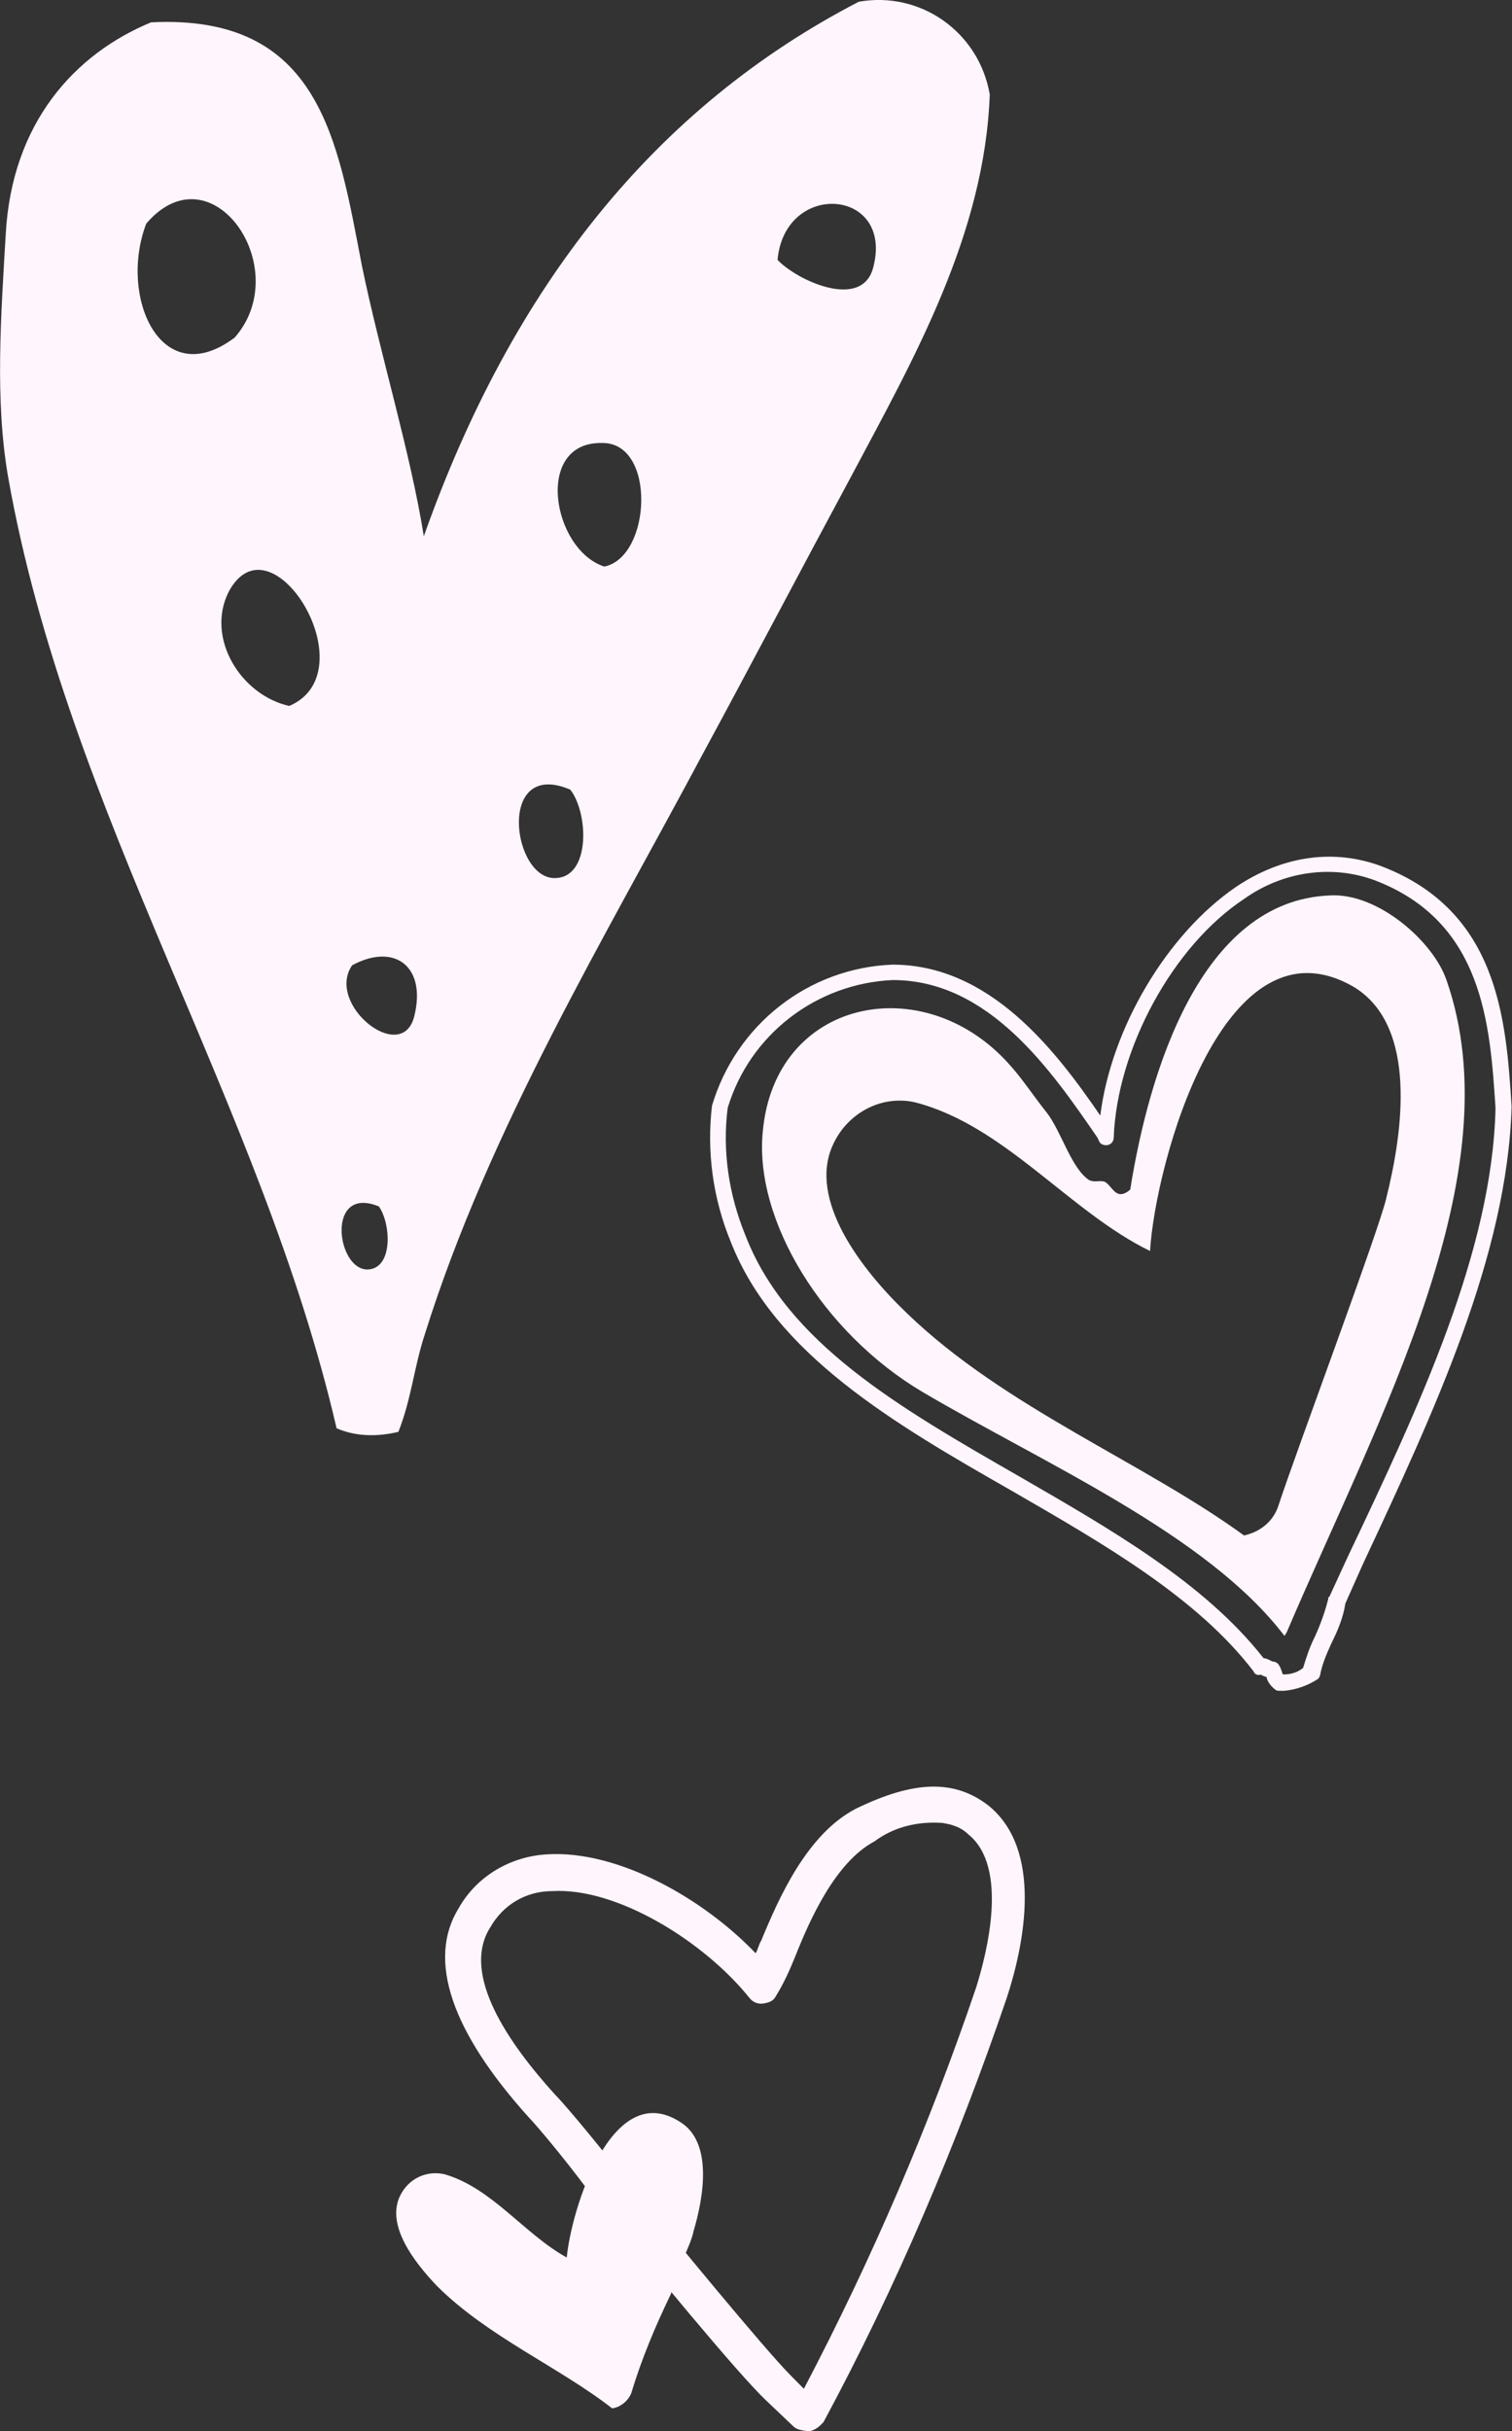
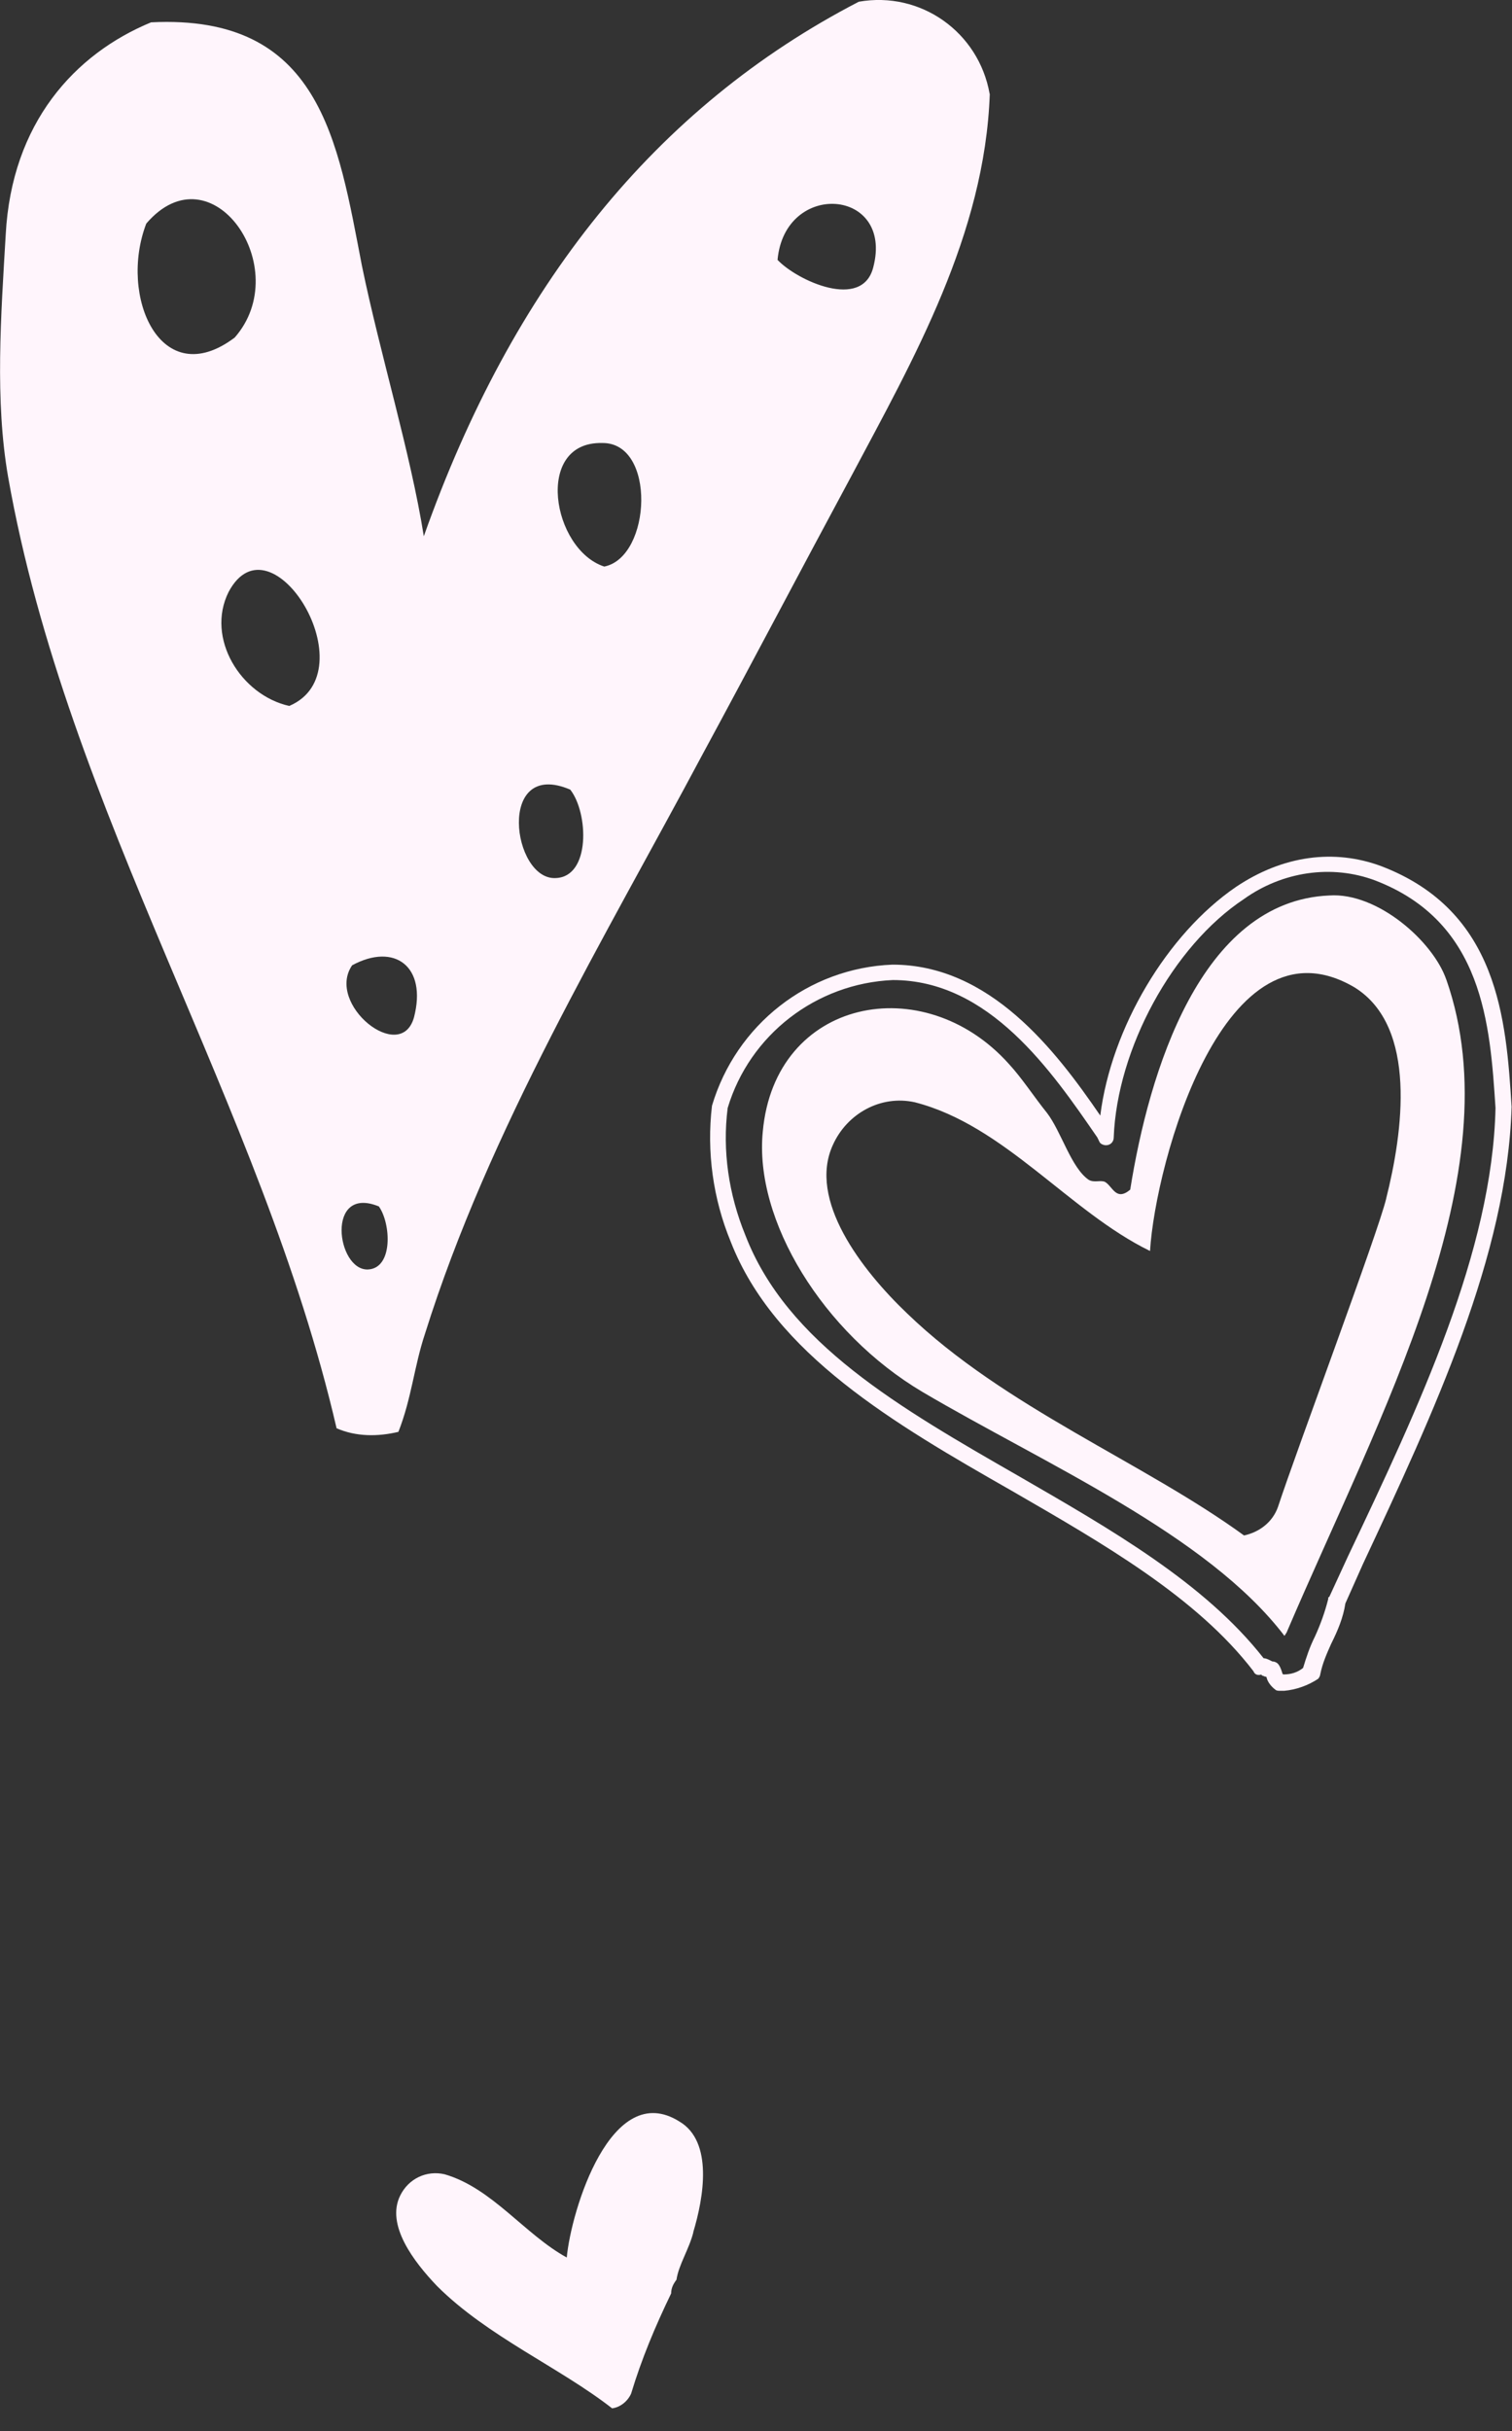
<svg xmlns="http://www.w3.org/2000/svg" id="Layer_2" data-name="Layer 2" viewBox="0 0 113.7 182.79">
  <rect x="0" y="0" width="113.7" height="182.79" fill="#333333" stroke="none" />
  <defs>
    <style>
      .cls-1 {
        fill: #fff5fc;
      }
    </style>
  </defs>
  <g id="Layer_1-2" data-name="Layer 1">
    <g>
      <g>
        <path class="cls-1" d="M96.51,125.9c.58,0,1.07-.16,1.48-.49,.25-.82,.49-1.56,.9-2.38,.41-.9,.74-1.81,.99-2.8,0-.08,0-.16,.08-.16l1.4-3.04c5.35-11.27,10.86-22.95,11.1-33.72-.41-6.25-.9-13.98-9.05-17.11-3.29-1.23-6.99-.66-9.87,1.4-5.35,3.54-9.54,11.27-9.79,17.93,0,.33-.25,.58-.58,.58-.16,0-.41-.08-.49-.25l-.16-.33c-3.45-5.02-8.14-11.84-15.38-11.84-5.76,.25-10.77,4.11-12.42,9.62-.41,3.21,.08,6.5,1.32,9.54,3.13,8.14,11.6,12.99,20.64,18.18,6.83,3.95,13.9,7.98,18.34,13.65,.16,0,.33,.08,.49,.16l.16,.08c.16,0,.33,.08,.41,.16,.16,.16,.25,.41,.33,.66,0,0,0,.08,.08,.16m.08,1.23h-.33c-.08,0-.25,0-.33-.08-.33-.25-.58-.58-.66-.9q0-.08-.08-.08c-.08,0-.16-.08-.25-.08l-.08-.08c-.25,.08-.49,0-.58-.25-4.28-5.59-11.35-9.62-18.18-13.57-8.8-5.02-17.85-10.28-21.14-18.75-1.32-3.21-1.81-6.74-1.4-10.2,1.81-6.09,7.24-10.36,13.57-10.61,7.32,0,12.25,6.41,15.63,11.35,.82-6.58,5.02-13.65,10.2-17.19,3.54-2.38,7.4-2.88,10.94-1.56,8.8,3.37,9.38,11.51,9.79,18.09-.33,11.18-5.84,22.95-11.18,34.38l-1.32,2.96c-.16,1.07-.58,2.06-1.07,3.04-.33,.74-.66,1.48-.82,2.3,0,.08-.08,.25-.16,.33-.74,.49-1.64,.82-2.55,.9" />
        <path class="cls-1" d="M104.24,90.12c-.58,2.47-6.74,18.92-8.14,23.19-.41,1.15-1.4,1.89-2.55,2.14-7.57-5.51-18.01-9.62-25.33-16.69-3.45-3.29-7.48-8.55-5.59-12.67,1.07-2.38,3.62-3.78,6.17-3.21,6.74,1.73,11.6,8.22,17.68,11.18,.41-6.66,5.59-25.58,15.38-19.82,4.77,2.96,3.62,10.94,2.38,15.87m4.52-16.45c-.99-2.88-5.18-6.58-8.8-6.33-9.7,.41-13.57,13.32-14.97,22.12-1.07,.9-1.32-.25-1.89-.58-.33-.16-.82,.08-1.23-.16-1.32-.9-2.06-3.62-3.13-5.02-.99-1.23-1.89-2.63-2.88-3.7-6.41-7.15-17.6-4.93-18.5,5.1-.66,6.66,4.52,15.13,12.01,19.57,9.21,5.43,21.38,10.69,27.22,18.34l.16-.25c6.99-16.37,17.11-34.54,12.01-49.1" />
      </g>
      <path class="cls-1" d="M65.67,20.09c-.82,3.28-5.74,1-7.2-.55,.55-6.01,8.75-5.38,7.2,.55m-20.23,22.51c-3.92-1.28-5.29-9.39-.18-9.29,4.1-.09,3.74,8.57,.18,9.29m-3.65,23.42c-3.28,.18-4.47-9.02,1.09-6.65,1.37,1.73,1.55,6.56-1.09,6.65m-10.66,10.48c-1,3.55-6.65-1-4.65-3.92,3.19-1.73,5.65,.09,4.65,3.92m-3.46,18.95c-2.37,.09-3.19-6.38,.82-4.74,.91,1.28,1.09,4.65-.82,4.74m-5.92-42.37c-3.65-.82-6.29-5.1-4.56-8.57,3.19-6.01,10.57,6.01,4.56,8.57m-4.1-27.7c-5.56,4.19-8.75-3.1-6.65-8.57,4.92-5.74,11.21,3.37,6.65,8.57M74.42,7.06c-.82-4.65-5.19-7.75-9.84-6.93h0c-15.31,7.93-26.06,21.41-32.71,40.19-1-6.29-3.28-13.67-4.65-20.32C25.4,10.61,24.12,1.04,11.36,1.68,5.62,4.05,.88,9.24,.43,17.63c-.36,6.11-.82,12.48,.18,18.23,4.47,25.33,19.05,47.11,24.7,71.53,1.46,.64,3.1,.64,4.65,.27,1-2.55,1.18-4.92,2-7.38,4.83-15.4,13.49-29.71,20.87-43.56,3.65-6.74,7.38-13.85,11.21-20.96,4.65-8.75,10.02-18.13,10.39-28.7" />
      <path class="cls-1" d="M52.14,167.84c-.32,1.27-1.11,2.46-1.27,3.57-.24,.32-.4,.63-.4,1.03-1.19,2.46-2.22,4.91-3.01,7.53-.24,.55-.79,1.03-1.43,1.11-3.96-3.09-9.35-5.39-13.16-9.19-1.74-1.82-3.88-4.6-2.77-6.82,.63-1.27,1.98-1.9,3.33-1.59,3.57,1.03,6.02,4.52,9.19,6.26,.32-3.49,3.33-13.47,8.48-10.22,2.54,1.51,1.82,5.71,1.03,8.32" />
-       <path class="cls-1" d="M70.95,137.07c-1.98-.15-3.75,.31-5.19,1.38-2.94,1.57-4.85,5.85-5.97,8.68-.44,1.08-.86,2.01-1.43,2.93-.2,.4-.5,.5-.94,.58s-.84-.12-1.08-.44c-3.38-4.2-9.91-8.29-14.8-8.01-2,0-3.71,1.03-4.68,2.74-2.23,3.53,1.43,8.76,4.87,12.55,.5,.5,2.33,2.62,4.61,5.52,4.47,5.5,11.13,13.6,13.12,15.61l.99,1c5.14-9.8,9.46-19.87,12.96-30.19,.81-2.59,2.46-9.05-.6-11.5-.5-.5-1.18-.74-1.87-.84m-10.38,45.69c-.28-.04-.56-.08-.82-.26l-2.13-2.02c-2.13-2.02-8.67-9.96-13.38-15.79-2.03-2.72-3.98-5-4.47-5.5-5.77-6.4-7.69-11.82-5.26-15.74,1.34-2.37,3.84-3.86,6.58-4.03,5.33-.36,11.78,3.29,15.74,7.43,.18-.26,.24-.68,.42-.94,1.33-3.23,3.46-8.05,7.15-9.94,4.3-2.08,7.31-2.21,9.88-.27,4.22,3.33,2.74,10.53,1.45,14.47-3.75,11-8.31,21.75-13.79,31.93-.34,.38-.66,.62-1.1,.7l-.28-.04" />
    </g>
  </g>
</svg>